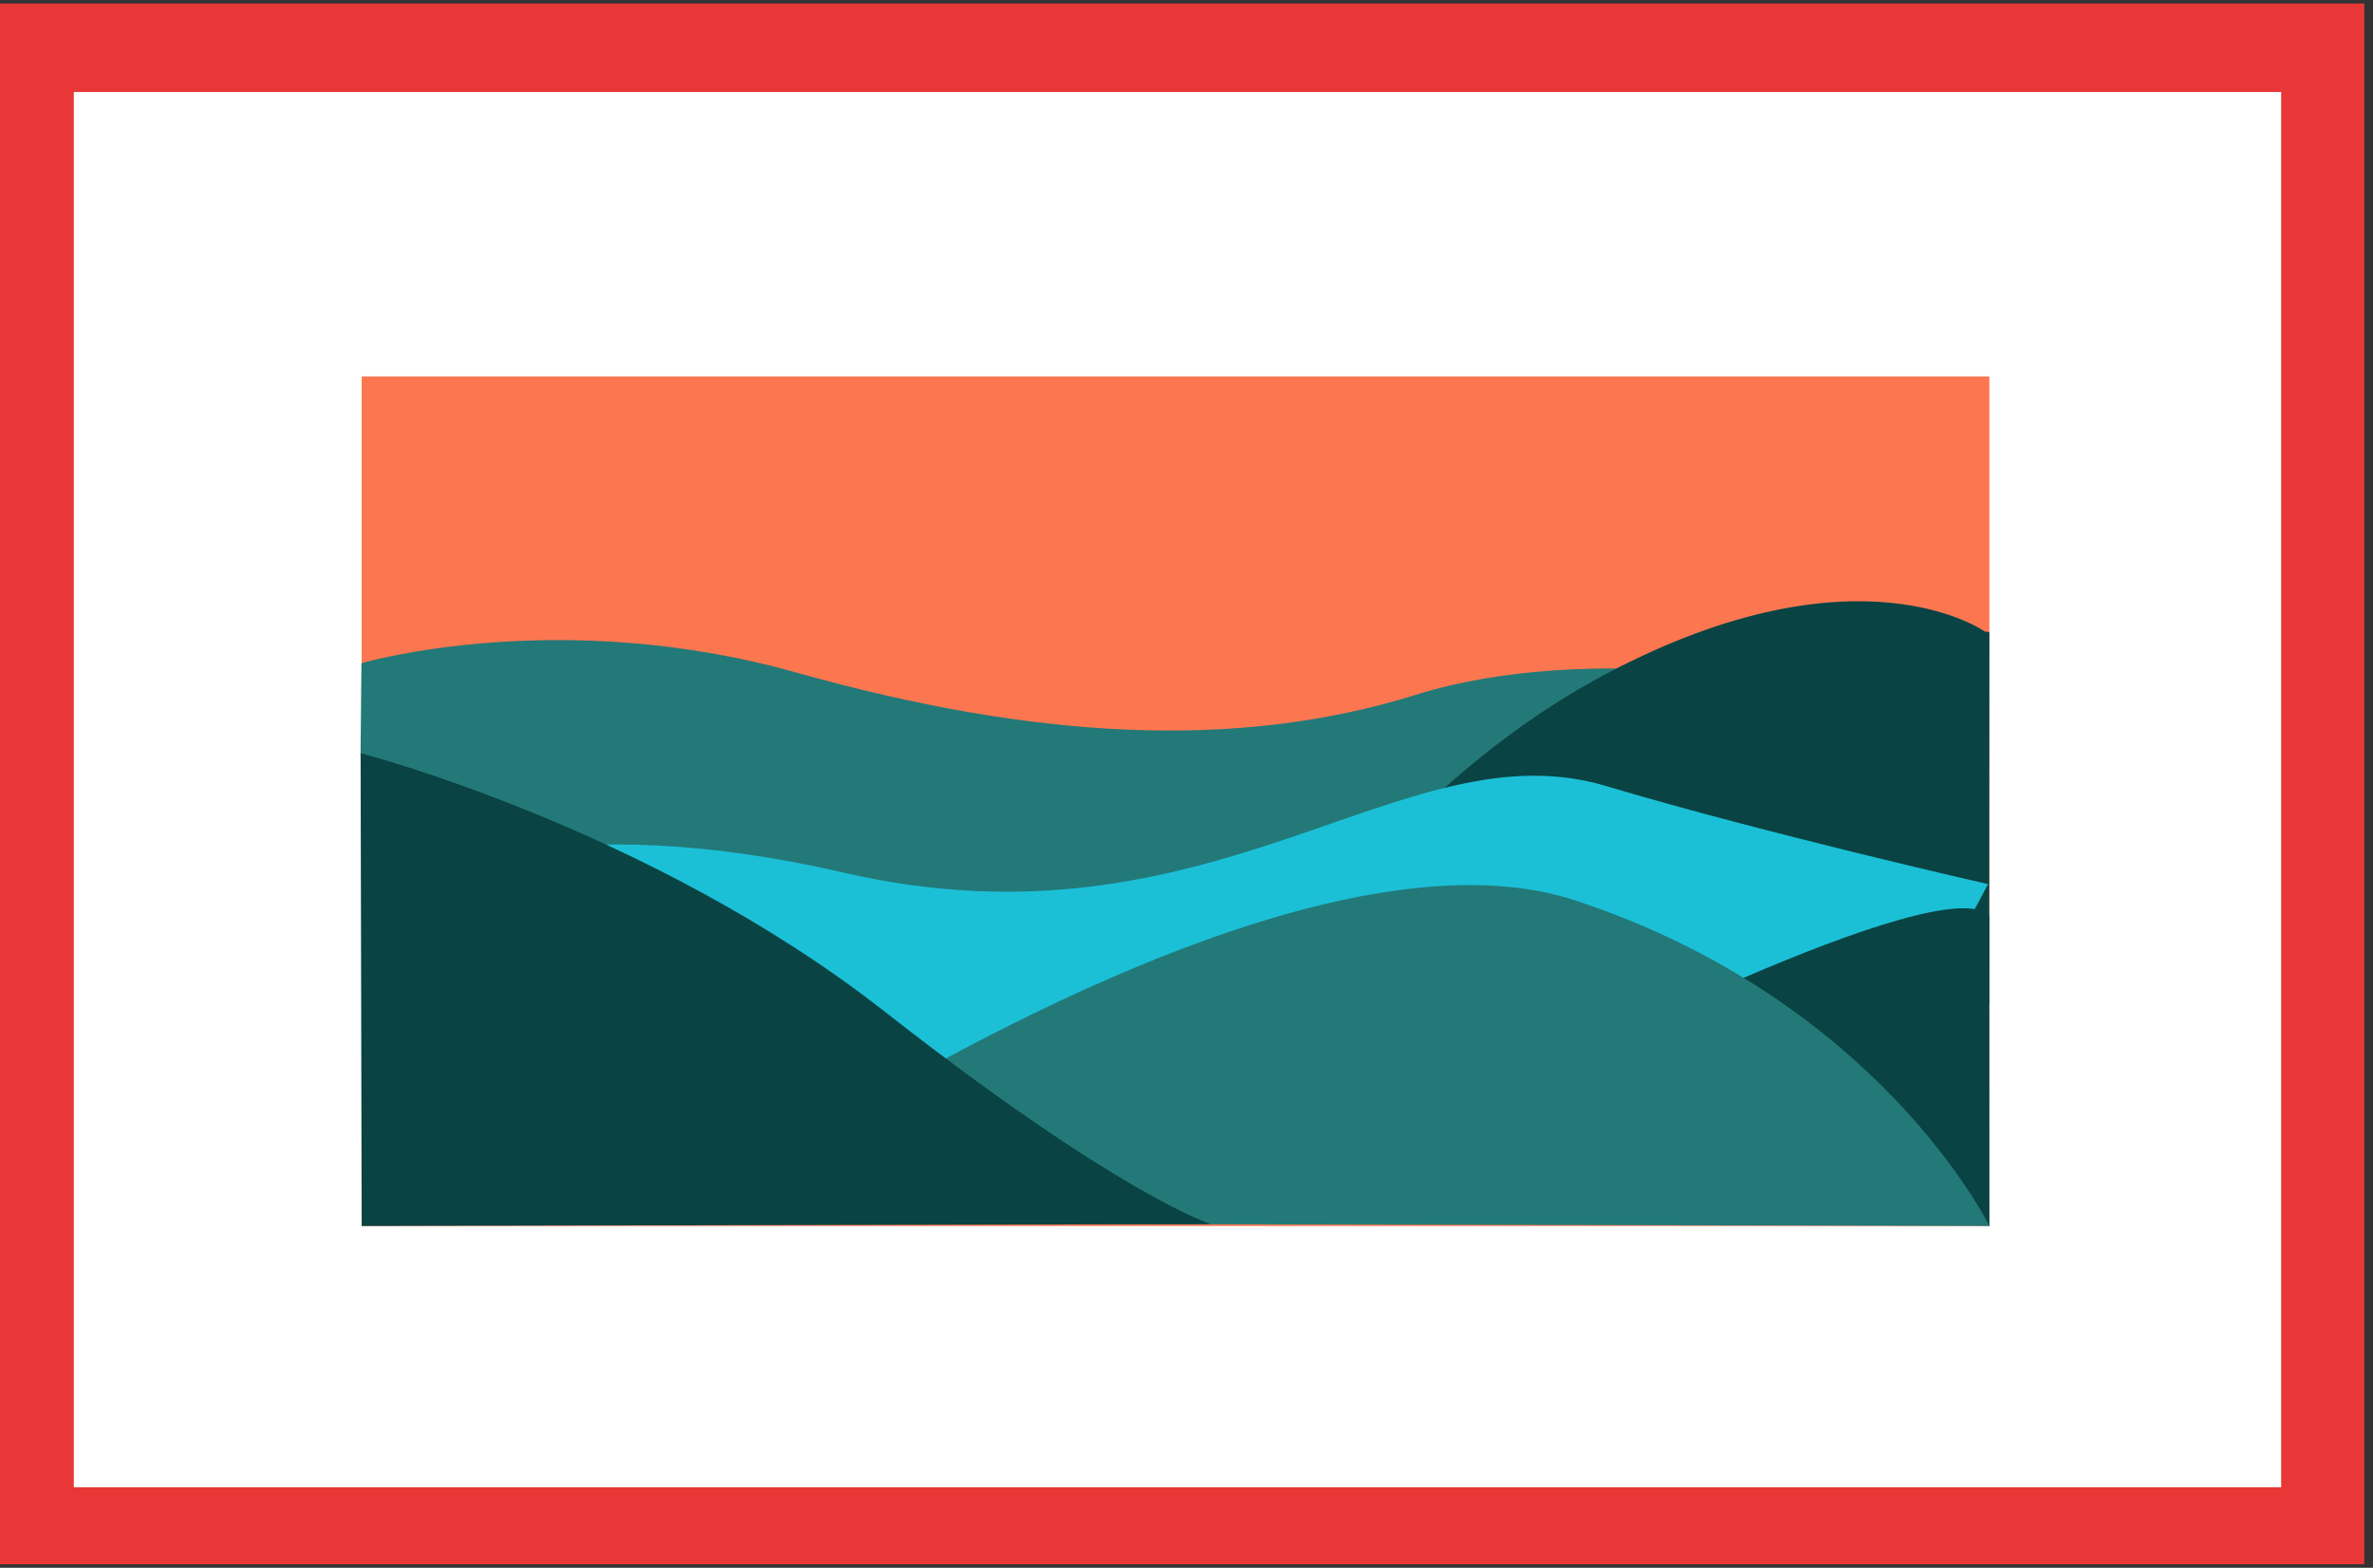
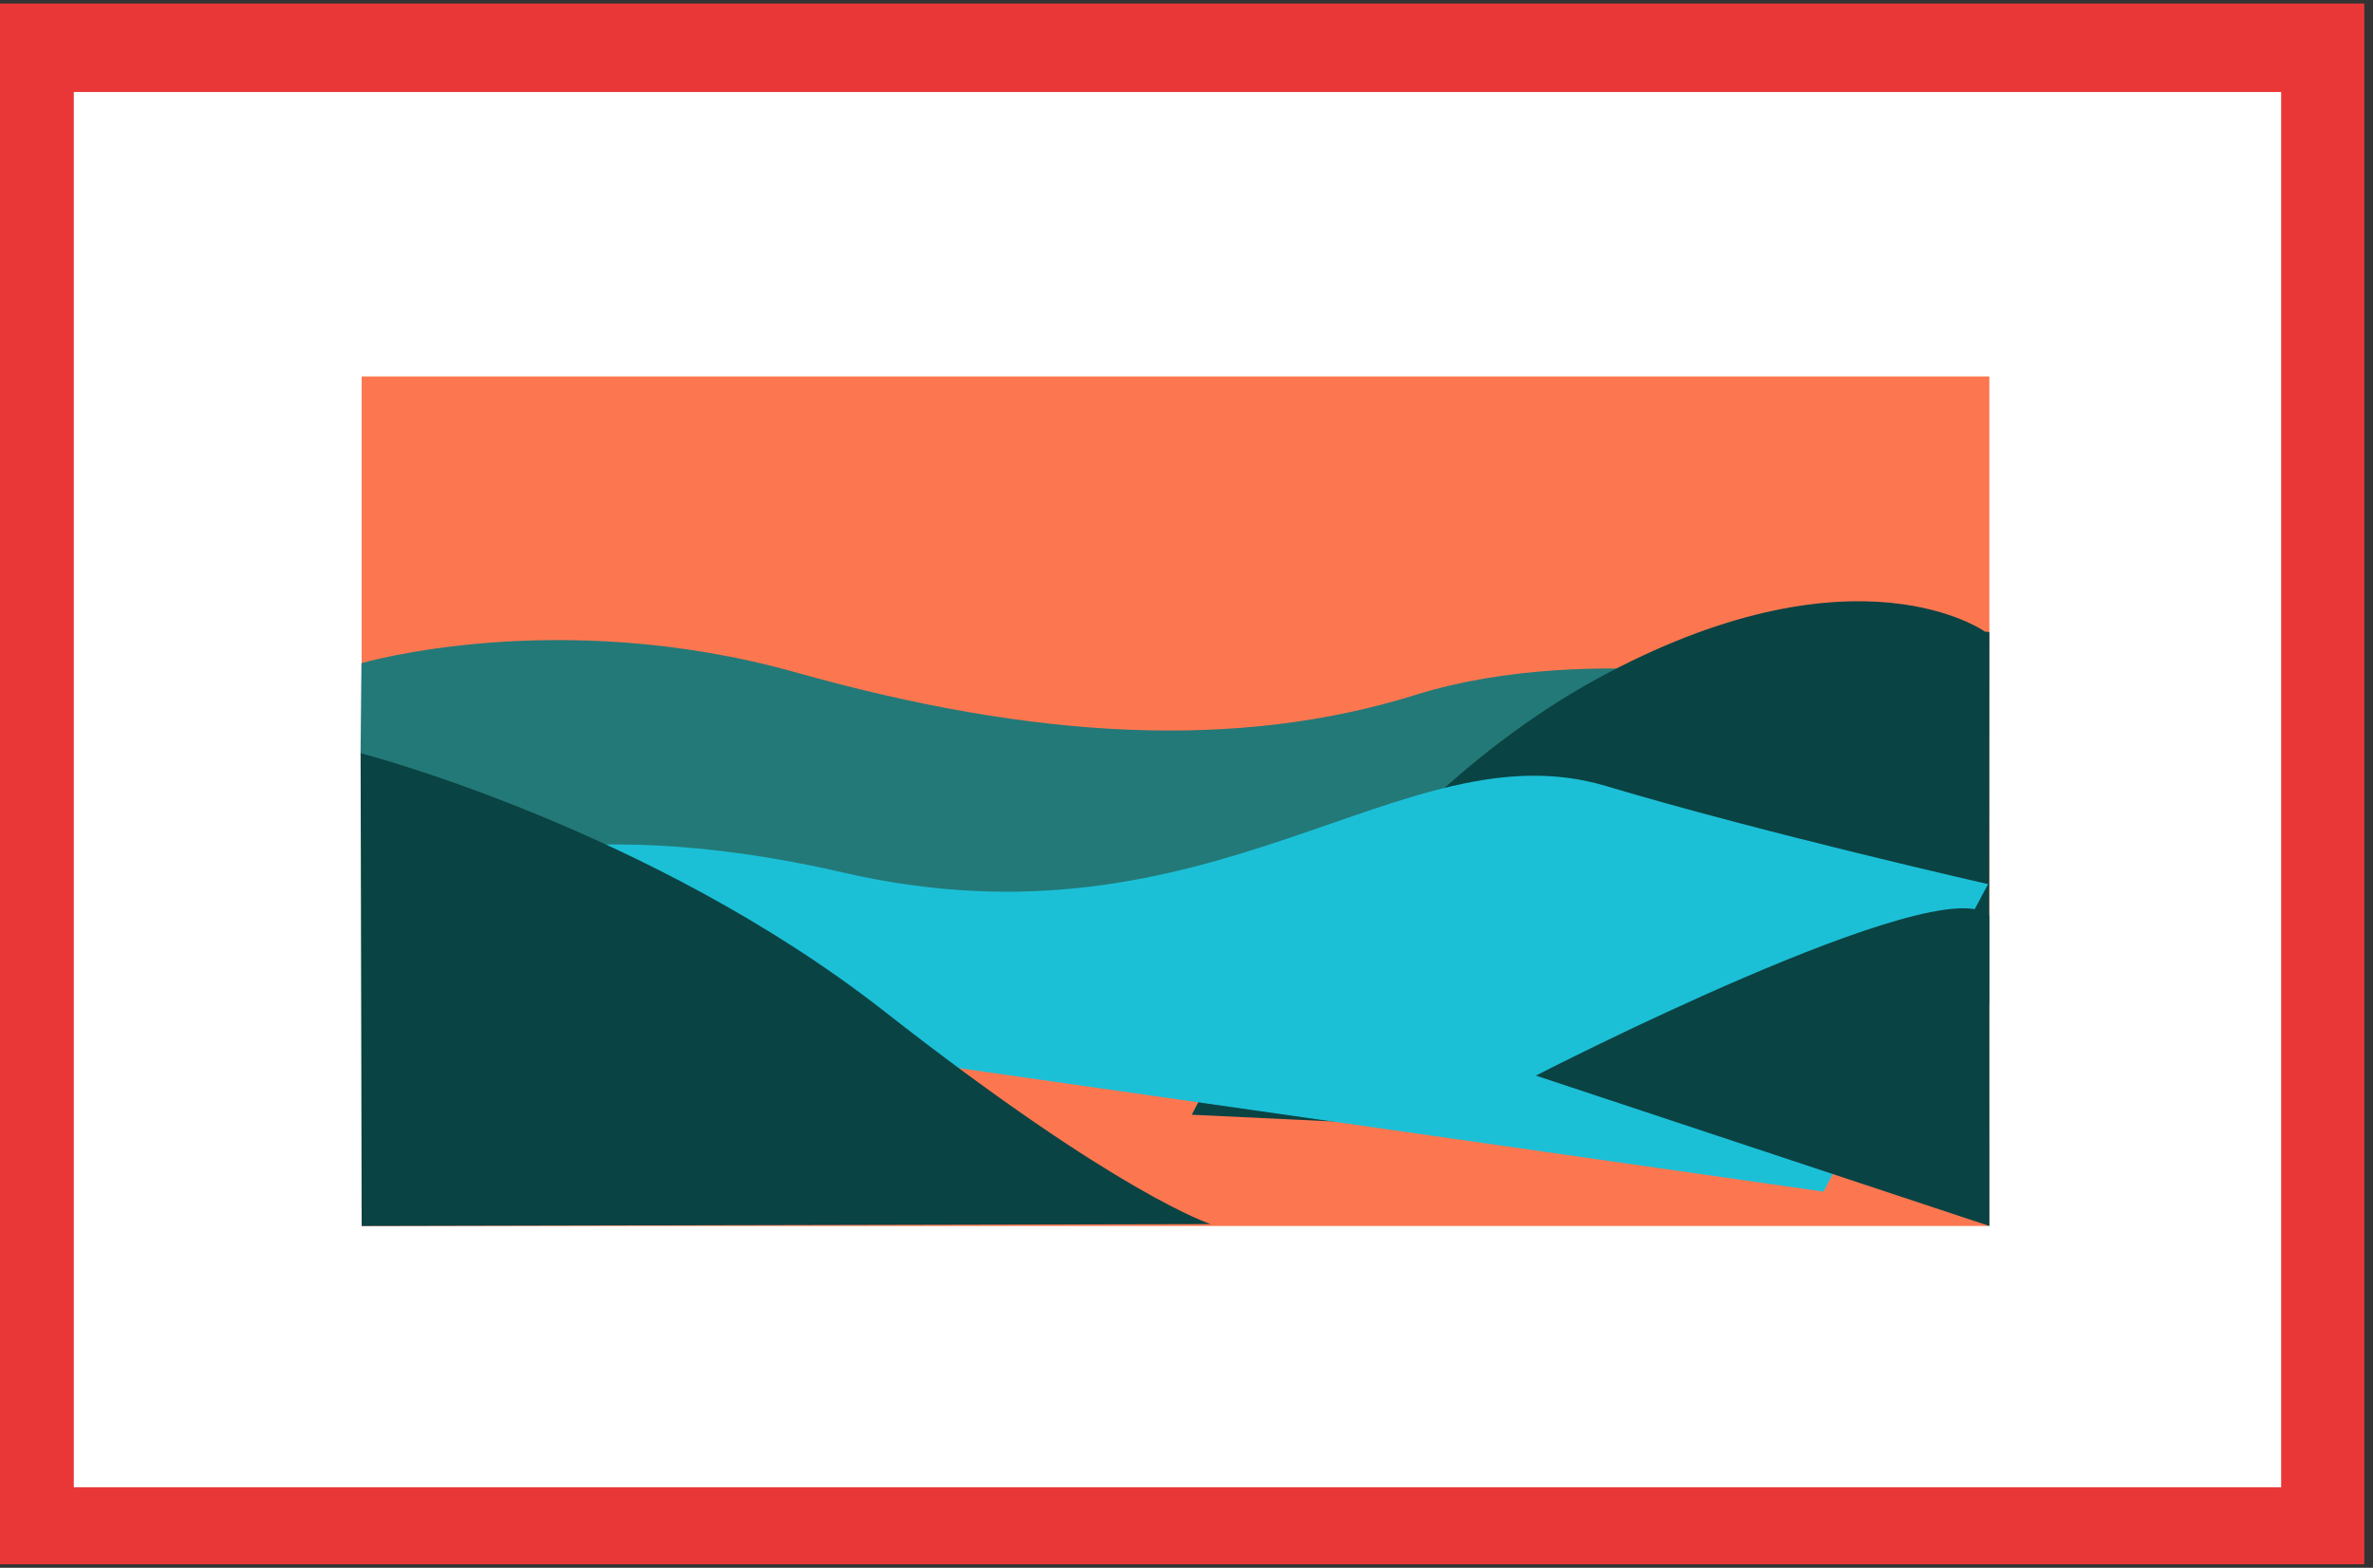
<svg xmlns="http://www.w3.org/2000/svg" viewBox="0 -1.149 770.835 509.298" overflow="visible" width="770.835px" height="509.298px">
  <rect x="0" y="-1.149" width="770.835" height="509.298" fill="#333333" stroke="none" />
  <g id="Painting/Horizontal/Painting 3" stroke="none" stroke-width="1" fill="none" fill-rule="evenodd">
    <g id="Group-17">
      <polygon id="Fill-1" fill="#E93737" points="0 507 768 507 768 0 0 0" />
      <polygon id="Fill-2" fill="#FFF" points="23.979 482 741 482 741 28.742 23.979 28.742" />
      <polygon id="Fill-3" fill="#FC7750" points="117.48 397.113 646.219 397.113 646.219 121.139 117.48 121.139" />
      <g id="Group-16" transform="translate(117, 194)">
        <path d="M0.404,20.288 C0.404,20.288 64.226,1.539 141.608,23.303 C218.991,45.067 284.886,48.694 342.924,30.558 C400.961,12.421 474.111,28.744 474.111,28.744 L405.797,92.222 L215.968,145.422 L102.918,130.913 L0.12,49.771 L0.404,20.288 Z" id="Fill-4" fill="#237978" />
        <path d="M527.793,10.043 C527.793,10.043 486.853,-19.4 405.43,23.391 C318.005,69.337 270.146,166.972 270.146,166.972 L517.79,178.766 L529.142,130.606 L529.219,10.292 C529.219,10.292 528.986,10.025 527.793,10.043" id="Fill-6" fill="#0A4343" />
        <path d="M20.142,89.676 C20.142,89.676 64.847,67.014 156.828,88.281 C277.474,116.176 338.493,40.398 404.673,60.188 C455.88,75.499 528.802,92.058 528.802,92.058 L475.339,191.955 L107.579,139.418 L0.774,92.148 L20.142,89.676 Z" id="Fill-8" fill="#1BC0D7" />
-         <path d="M381.905,154.263 C381.905,154.263 514.009,86.317 529.187,102.356 L529.218,203.113 L381.905,154.263 Z" id="Fill-10" fill="#0A4343" />
-         <path d="M102.859,202.181 C102.859,202.181 295.754,64.859 394.632,97.347 C493.511,129.835 529.218,203.113 529.218,203.113 L102.859,202.181 Z" id="Fill-12" fill="#237978" />
+         <path d="M381.905,154.263 C381.905,154.263 514.009,86.317 529.187,102.356 L529.218,203.113 Z" id="Fill-10" fill="#0A4343" />
        <path d="M0.133,49.522 C0.133,49.522 94.272,73.841 170.367,133.462 C246.463,193.083 276.274,202.497 276.274,202.497 L0.48,203.113 L0.133,49.522 Z" id="Fill-14" fill="#0A4343" />
      </g>
    </g>
  </g>
</svg>